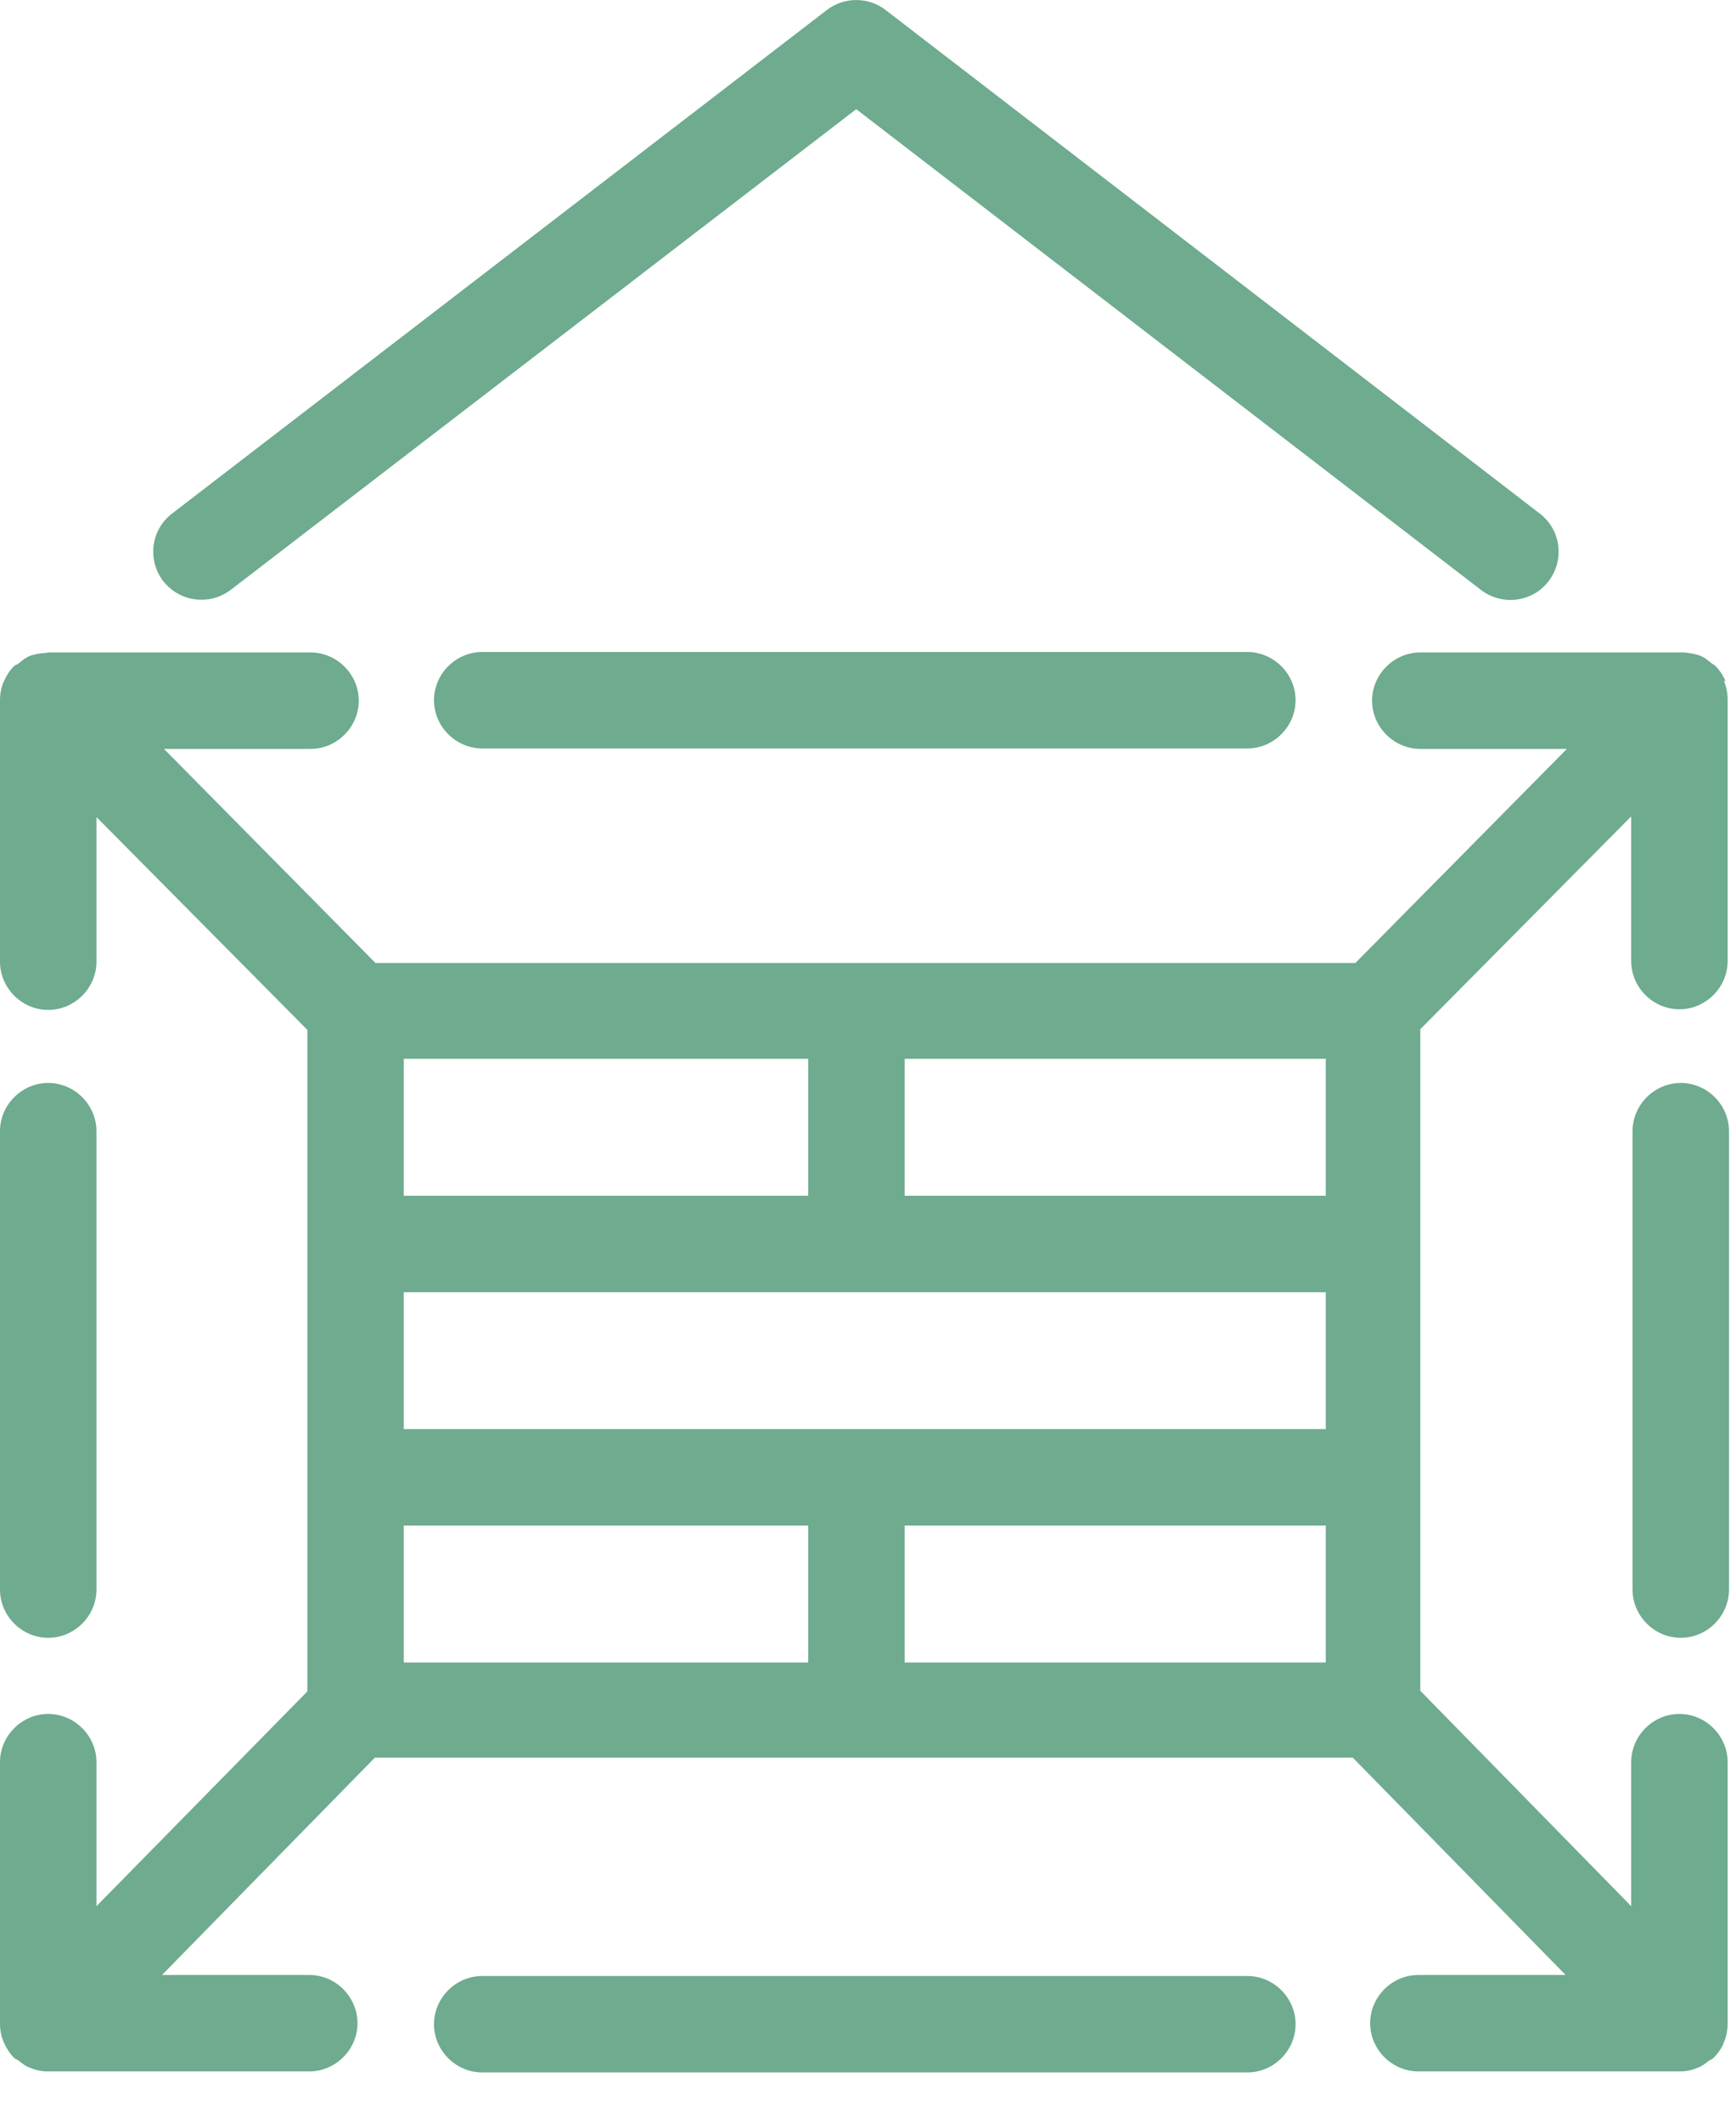
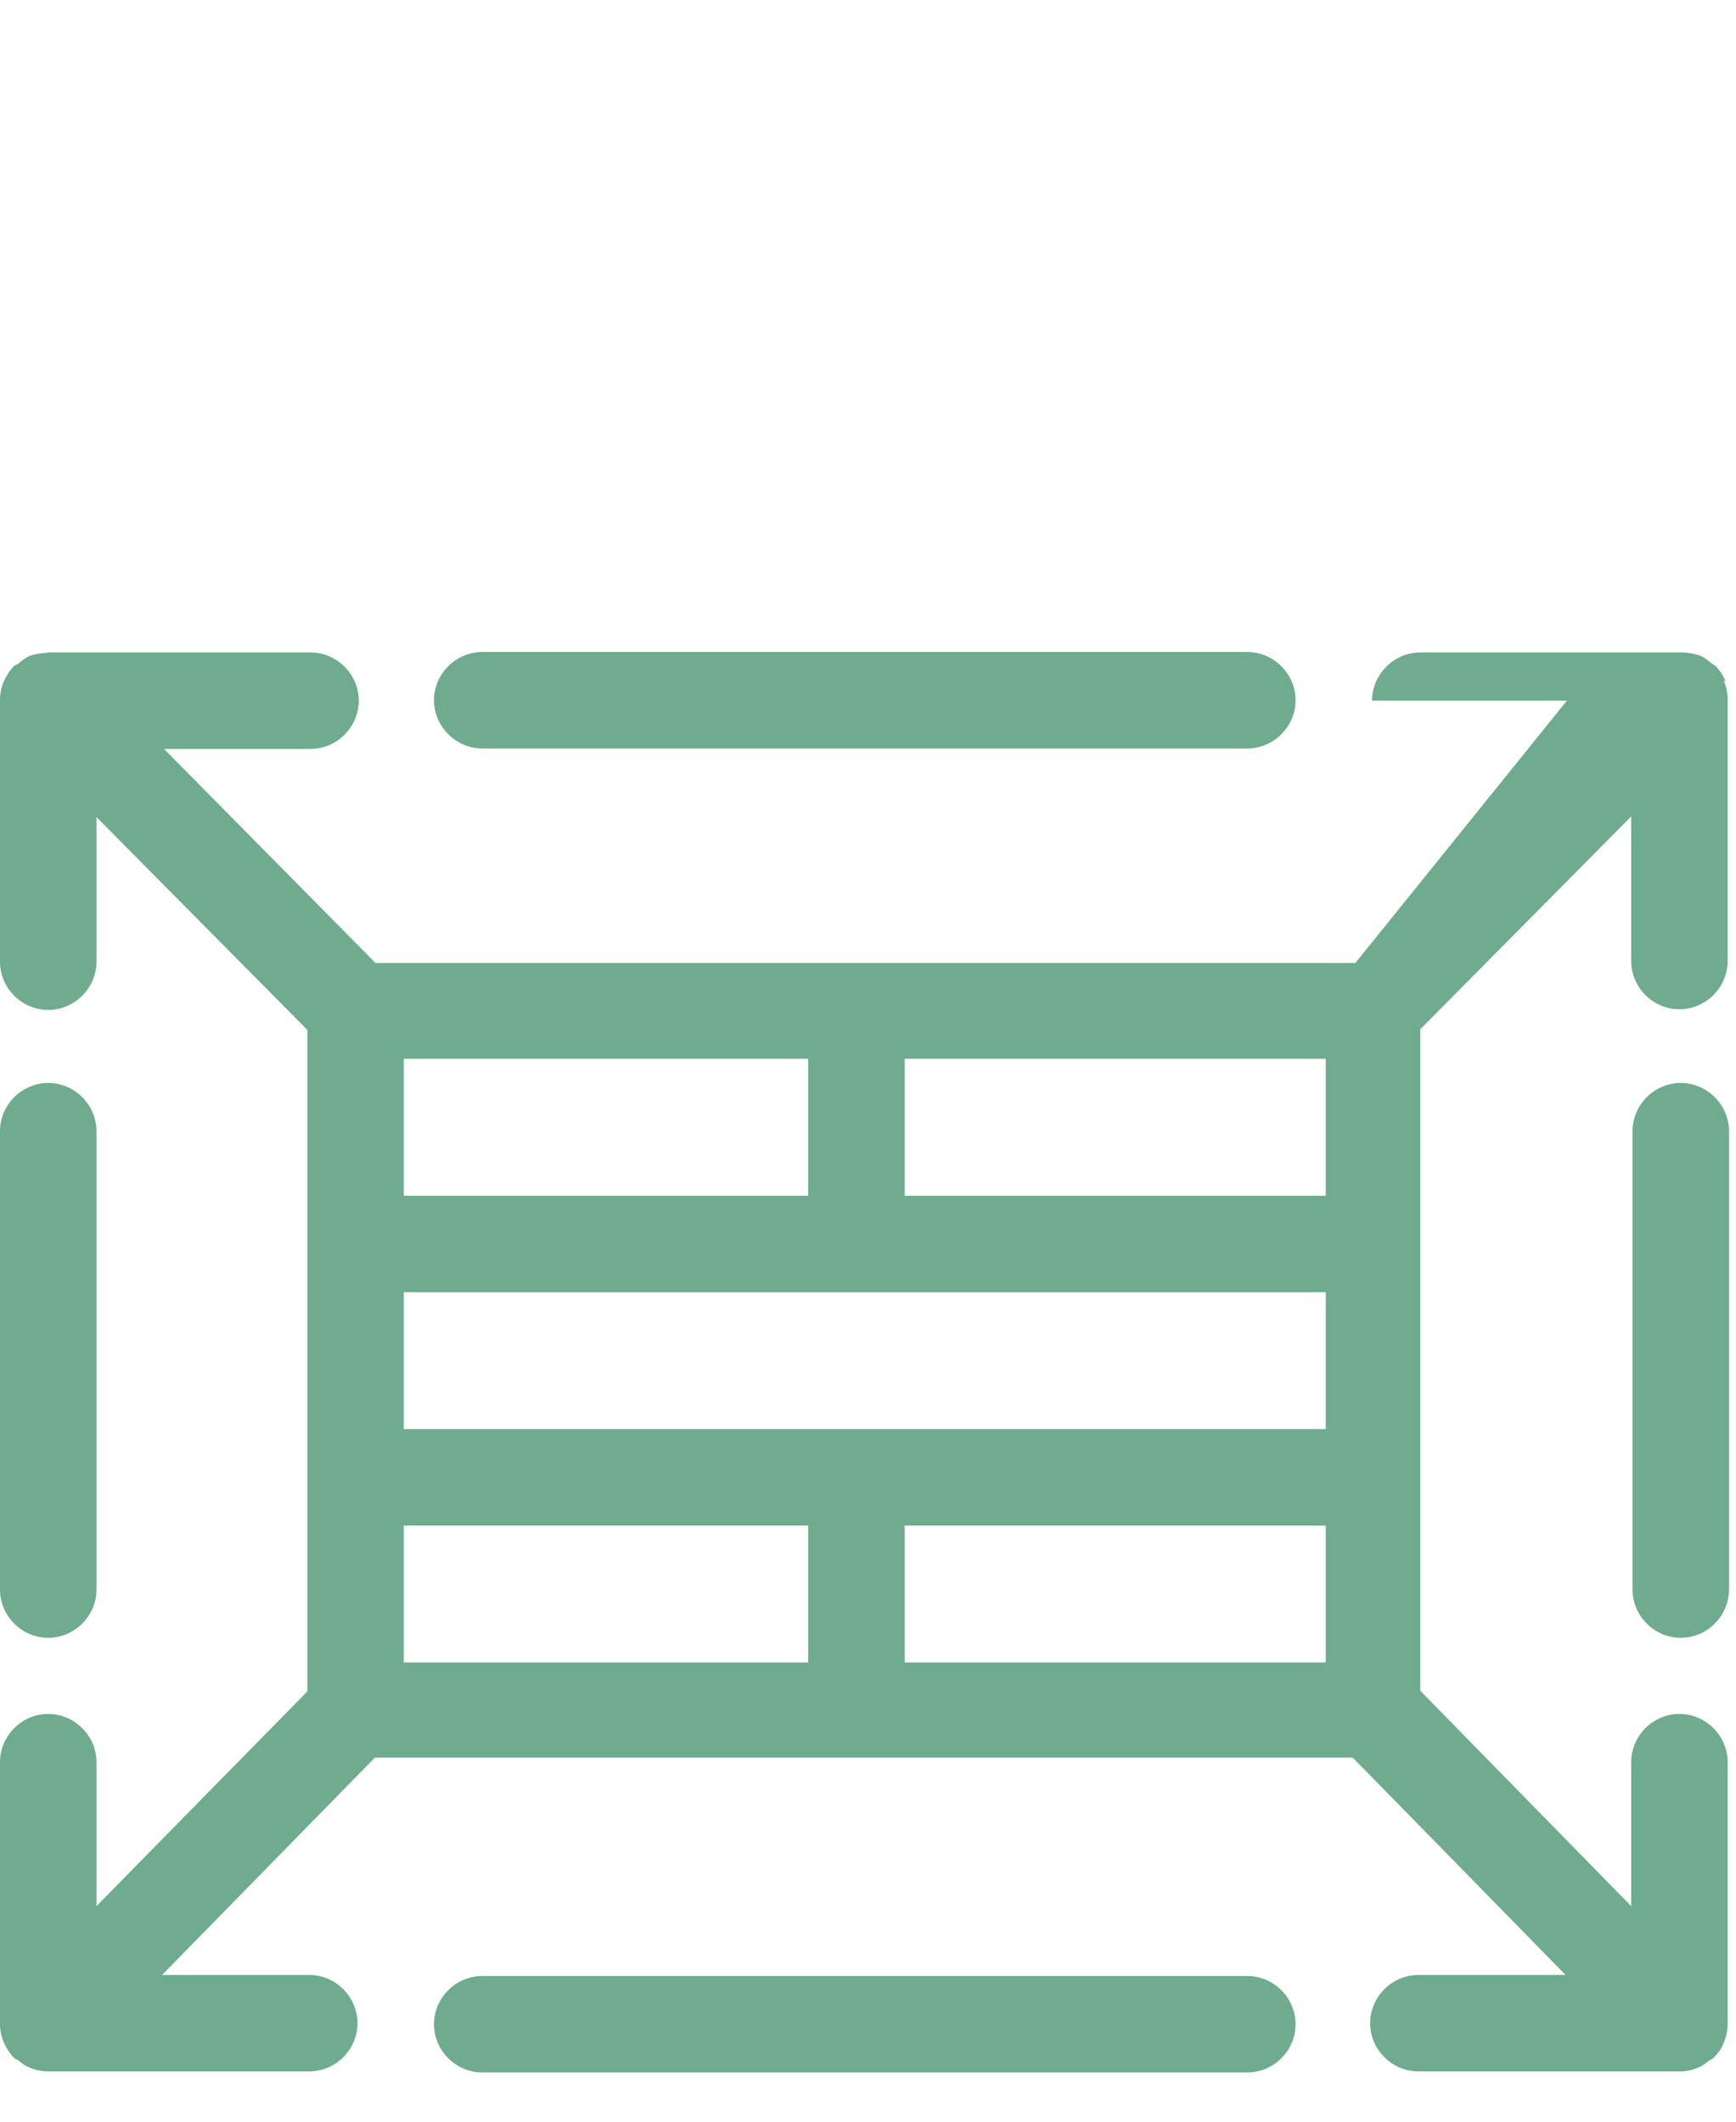
<svg xmlns="http://www.w3.org/2000/svg" width="27" height="33" viewBox="0 0 27 33" fill="none">
  <g clip-path="url(#clip0_2476_23)">
-     <path d="M26.84 10.598C26.8 10.508 26.75 10.428 26.68 10.358C26.66 10.338 26.63 10.328 26.61 10.308C26.56 10.268 26.5 10.218 26.44 10.198C26.36 10.168 26.28 10.158 26.2 10.148C26.19 10.148 26.17 10.148 26.16 10.148H22.09C21.68 10.148 21.34 10.488 21.34 10.898C21.34 11.308 21.68 11.648 22.09 11.648H24.37L21.08 14.978H5.84L2.55 11.648H4.83C5.24 11.648 5.58 11.308 5.58 10.898C5.58 10.488 5.24 10.148 4.83 10.148H0.75C0.75 10.148 0.71 10.158 0.69 10.158C0.62 10.158 0.54 10.178 0.47 10.198C0.4 10.228 0.35 10.268 0.29 10.318C0.27 10.338 0.24 10.338 0.22 10.358C0.15 10.428 0.1 10.508 0.06 10.598C0.02 10.688 0 10.788 0 10.888V14.958C0 15.368 0.34 15.708 0.75 15.708C1.16 15.708 1.5 15.368 1.5 14.958V12.708L4.78 16.018V26.308L1.5 29.648V27.408C1.5 26.998 1.16 26.658 0.75 26.658C0.34 26.658 0 26.998 0 27.408V31.478C0 31.578 0.02 31.678 0.06 31.768C0.1 31.858 0.15 31.938 0.22 32.008C0.24 32.028 0.28 32.038 0.3 32.058C0.35 32.098 0.4 32.138 0.46 32.158C0.55 32.198 0.65 32.218 0.74 32.218H4.81C5.22 32.218 5.56 31.878 5.56 31.468C5.56 31.058 5.22 30.718 4.81 30.718H2.52L5.83 27.338H21.04L24.35 30.718H22.06C21.65 30.718 21.31 31.058 21.31 31.468C21.31 31.878 21.65 32.218 22.06 32.218H26.13C26.23 32.218 26.32 32.198 26.41 32.158C26.47 32.138 26.52 32.098 26.57 32.058C26.6 32.038 26.63 32.028 26.65 32.008C26.72 31.938 26.78 31.858 26.81 31.768C26.85 31.678 26.87 31.578 26.87 31.478V27.408C26.87 26.998 26.53 26.658 26.12 26.658C25.71 26.658 25.37 26.998 25.37 27.408V29.648L22.09 26.298V16.008L25.37 12.698V14.948C25.37 15.358 25.71 15.698 26.12 15.698C26.53 15.698 26.87 15.358 26.87 14.948V10.878C26.87 10.778 26.85 10.678 26.81 10.588L26.84 10.598ZM20.62 18.598H14.07V16.468H20.62V18.598ZM6.28 22.228V20.098H20.62V22.228H6.28ZM12.57 18.598H6.28V16.468H12.57V18.598ZM6.28 23.728H12.57V25.858H6.28V23.728ZM14.07 23.728H20.62V25.858H14.07V23.728Z" fill="#6EAB8F" />
+     <path d="M26.84 10.598C26.8 10.508 26.75 10.428 26.68 10.358C26.66 10.338 26.63 10.328 26.61 10.308C26.56 10.268 26.5 10.218 26.44 10.198C26.36 10.168 26.28 10.158 26.2 10.148C26.19 10.148 26.17 10.148 26.16 10.148H22.09C21.68 10.148 21.34 10.488 21.34 10.898H24.37L21.08 14.978H5.84L2.55 11.648H4.83C5.24 11.648 5.58 11.308 5.58 10.898C5.58 10.488 5.24 10.148 4.83 10.148H0.75C0.75 10.148 0.71 10.158 0.69 10.158C0.62 10.158 0.54 10.178 0.47 10.198C0.4 10.228 0.35 10.268 0.29 10.318C0.27 10.338 0.24 10.338 0.22 10.358C0.15 10.428 0.1 10.508 0.06 10.598C0.02 10.688 0 10.788 0 10.888V14.958C0 15.368 0.34 15.708 0.75 15.708C1.16 15.708 1.5 15.368 1.5 14.958V12.708L4.78 16.018V26.308L1.5 29.648V27.408C1.5 26.998 1.16 26.658 0.75 26.658C0.34 26.658 0 26.998 0 27.408V31.478C0 31.578 0.02 31.678 0.06 31.768C0.1 31.858 0.15 31.938 0.22 32.008C0.24 32.028 0.28 32.038 0.3 32.058C0.35 32.098 0.4 32.138 0.46 32.158C0.55 32.198 0.65 32.218 0.74 32.218H4.81C5.22 32.218 5.56 31.878 5.56 31.468C5.56 31.058 5.22 30.718 4.81 30.718H2.52L5.83 27.338H21.04L24.35 30.718H22.06C21.65 30.718 21.31 31.058 21.31 31.468C21.31 31.878 21.65 32.218 22.06 32.218H26.13C26.23 32.218 26.32 32.198 26.41 32.158C26.47 32.138 26.52 32.098 26.57 32.058C26.6 32.038 26.63 32.028 26.65 32.008C26.72 31.938 26.78 31.858 26.81 31.768C26.85 31.678 26.87 31.578 26.87 31.478V27.408C26.87 26.998 26.53 26.658 26.12 26.658C25.71 26.658 25.37 26.998 25.37 27.408V29.648L22.09 26.298V16.008L25.37 12.698V14.948C25.37 15.358 25.71 15.698 26.12 15.698C26.53 15.698 26.87 15.358 26.87 14.948V10.878C26.87 10.778 26.85 10.678 26.81 10.588L26.84 10.598ZM20.62 18.598H14.07V16.468H20.62V18.598ZM6.28 22.228V20.098H20.62V22.228H6.28ZM12.57 18.598H6.28V16.468H12.57V18.598ZM6.28 23.728H12.57V25.858H6.28V23.728ZM14.07 23.728H20.62V25.858H14.07V23.728Z" fill="#6EAB8F" />
    <path d="M7.5 10.141C7.09 10.141 6.75 10.481 6.75 10.891C6.75 11.301 7.09 11.641 7.5 11.641H19.4C19.81 11.641 20.15 11.301 20.15 10.891C20.15 10.481 19.81 10.141 19.4 10.141H7.5Z" fill="#6EAB8F" />
    <path d="M19.4 30.734H7.5C7.09 30.734 6.75 31.074 6.75 31.484C6.75 31.894 7.09 32.234 7.5 32.234H19.4C19.81 32.234 20.15 31.894 20.15 31.484C20.15 31.074 19.81 30.734 19.4 30.734Z" fill="#6EAB8F" />
-     <path d="M3.137 9.328C3.297 9.328 3.457 9.277 3.597 9.168L13.317 1.698L23.037 9.178C23.367 9.428 23.837 9.367 24.087 9.037C24.337 8.707 24.277 8.238 23.947 7.987L13.777 0.158C13.507 -0.052 13.127 -0.052 12.857 0.158L2.677 7.987C2.347 8.238 2.287 8.707 2.537 9.037C2.687 9.227 2.907 9.328 3.127 9.328H3.137Z" fill="#6EAB8F" />
    <path d="M26.141 16.844C25.731 16.844 25.391 17.184 25.391 17.594V24.724C25.391 25.134 25.731 25.474 26.141 25.474C26.551 25.474 26.891 25.134 26.891 24.724V17.594C26.891 17.184 26.551 16.844 26.141 16.844Z" fill="#6EAB8F" />
    <path d="M0.75 25.474C1.16 25.474 1.5 25.134 1.5 24.724V17.594C1.5 17.184 1.16 16.844 0.75 16.844C0.34 16.844 0 17.184 0 17.594V24.724C0 25.134 0.34 25.474 0.75 25.474Z" fill="#6EAB8F" />
  </g>
  <defs>
    <clipPath id="clip0_2476_23">
      <rect width="26.89" height="32.24" fill="white" />
    </clipPath>
  </defs>
</svg>